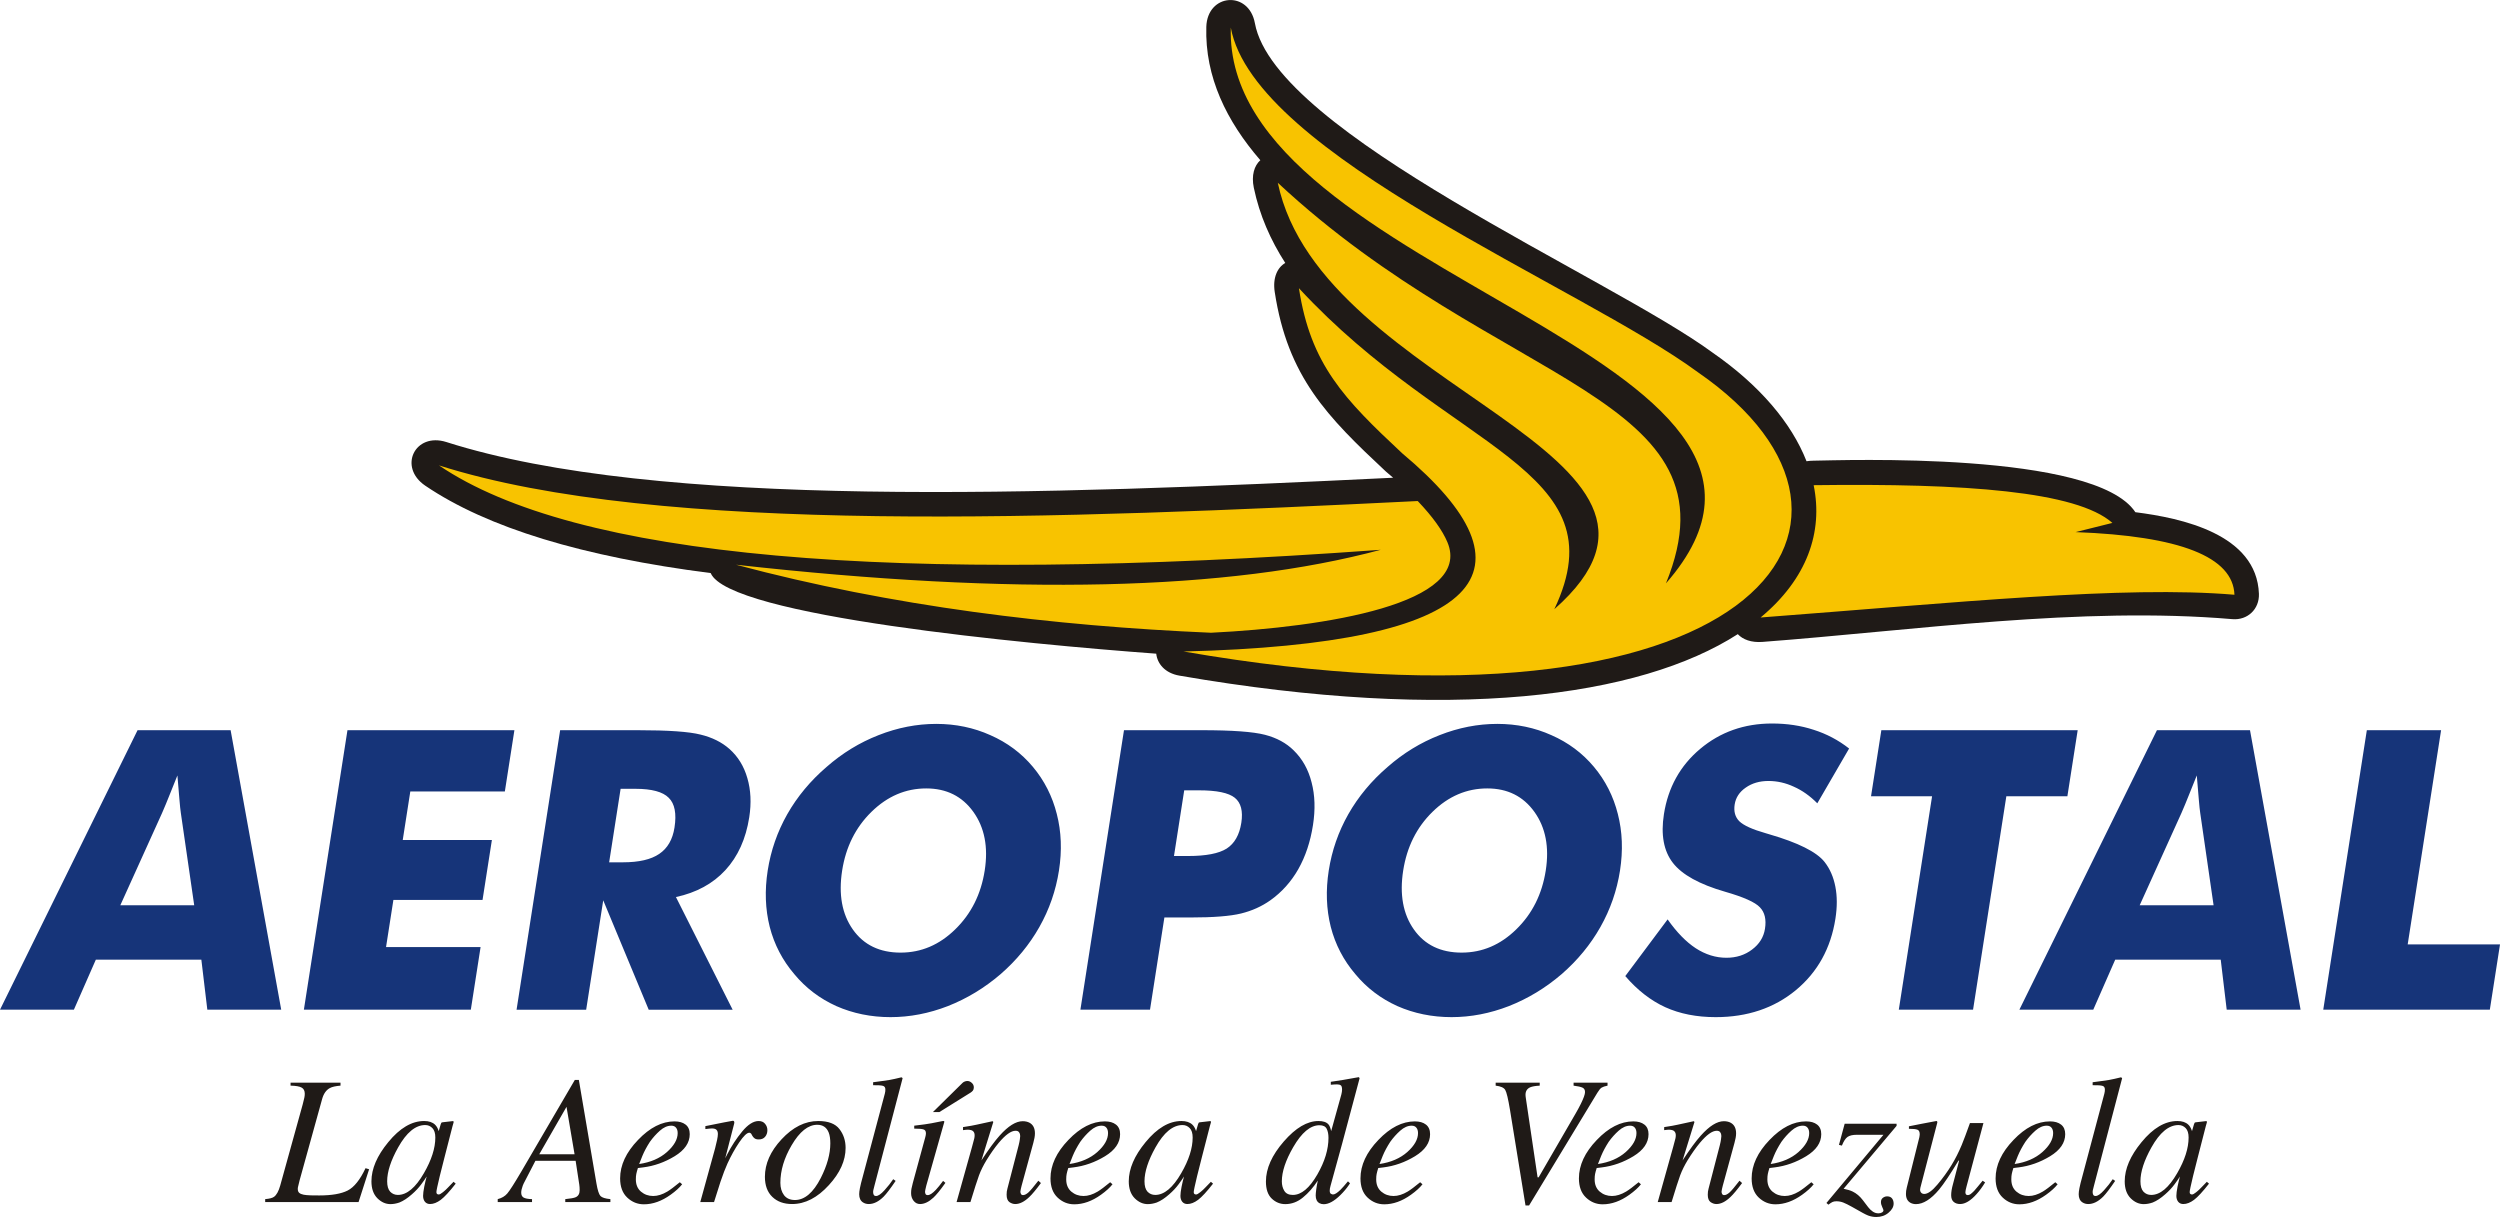
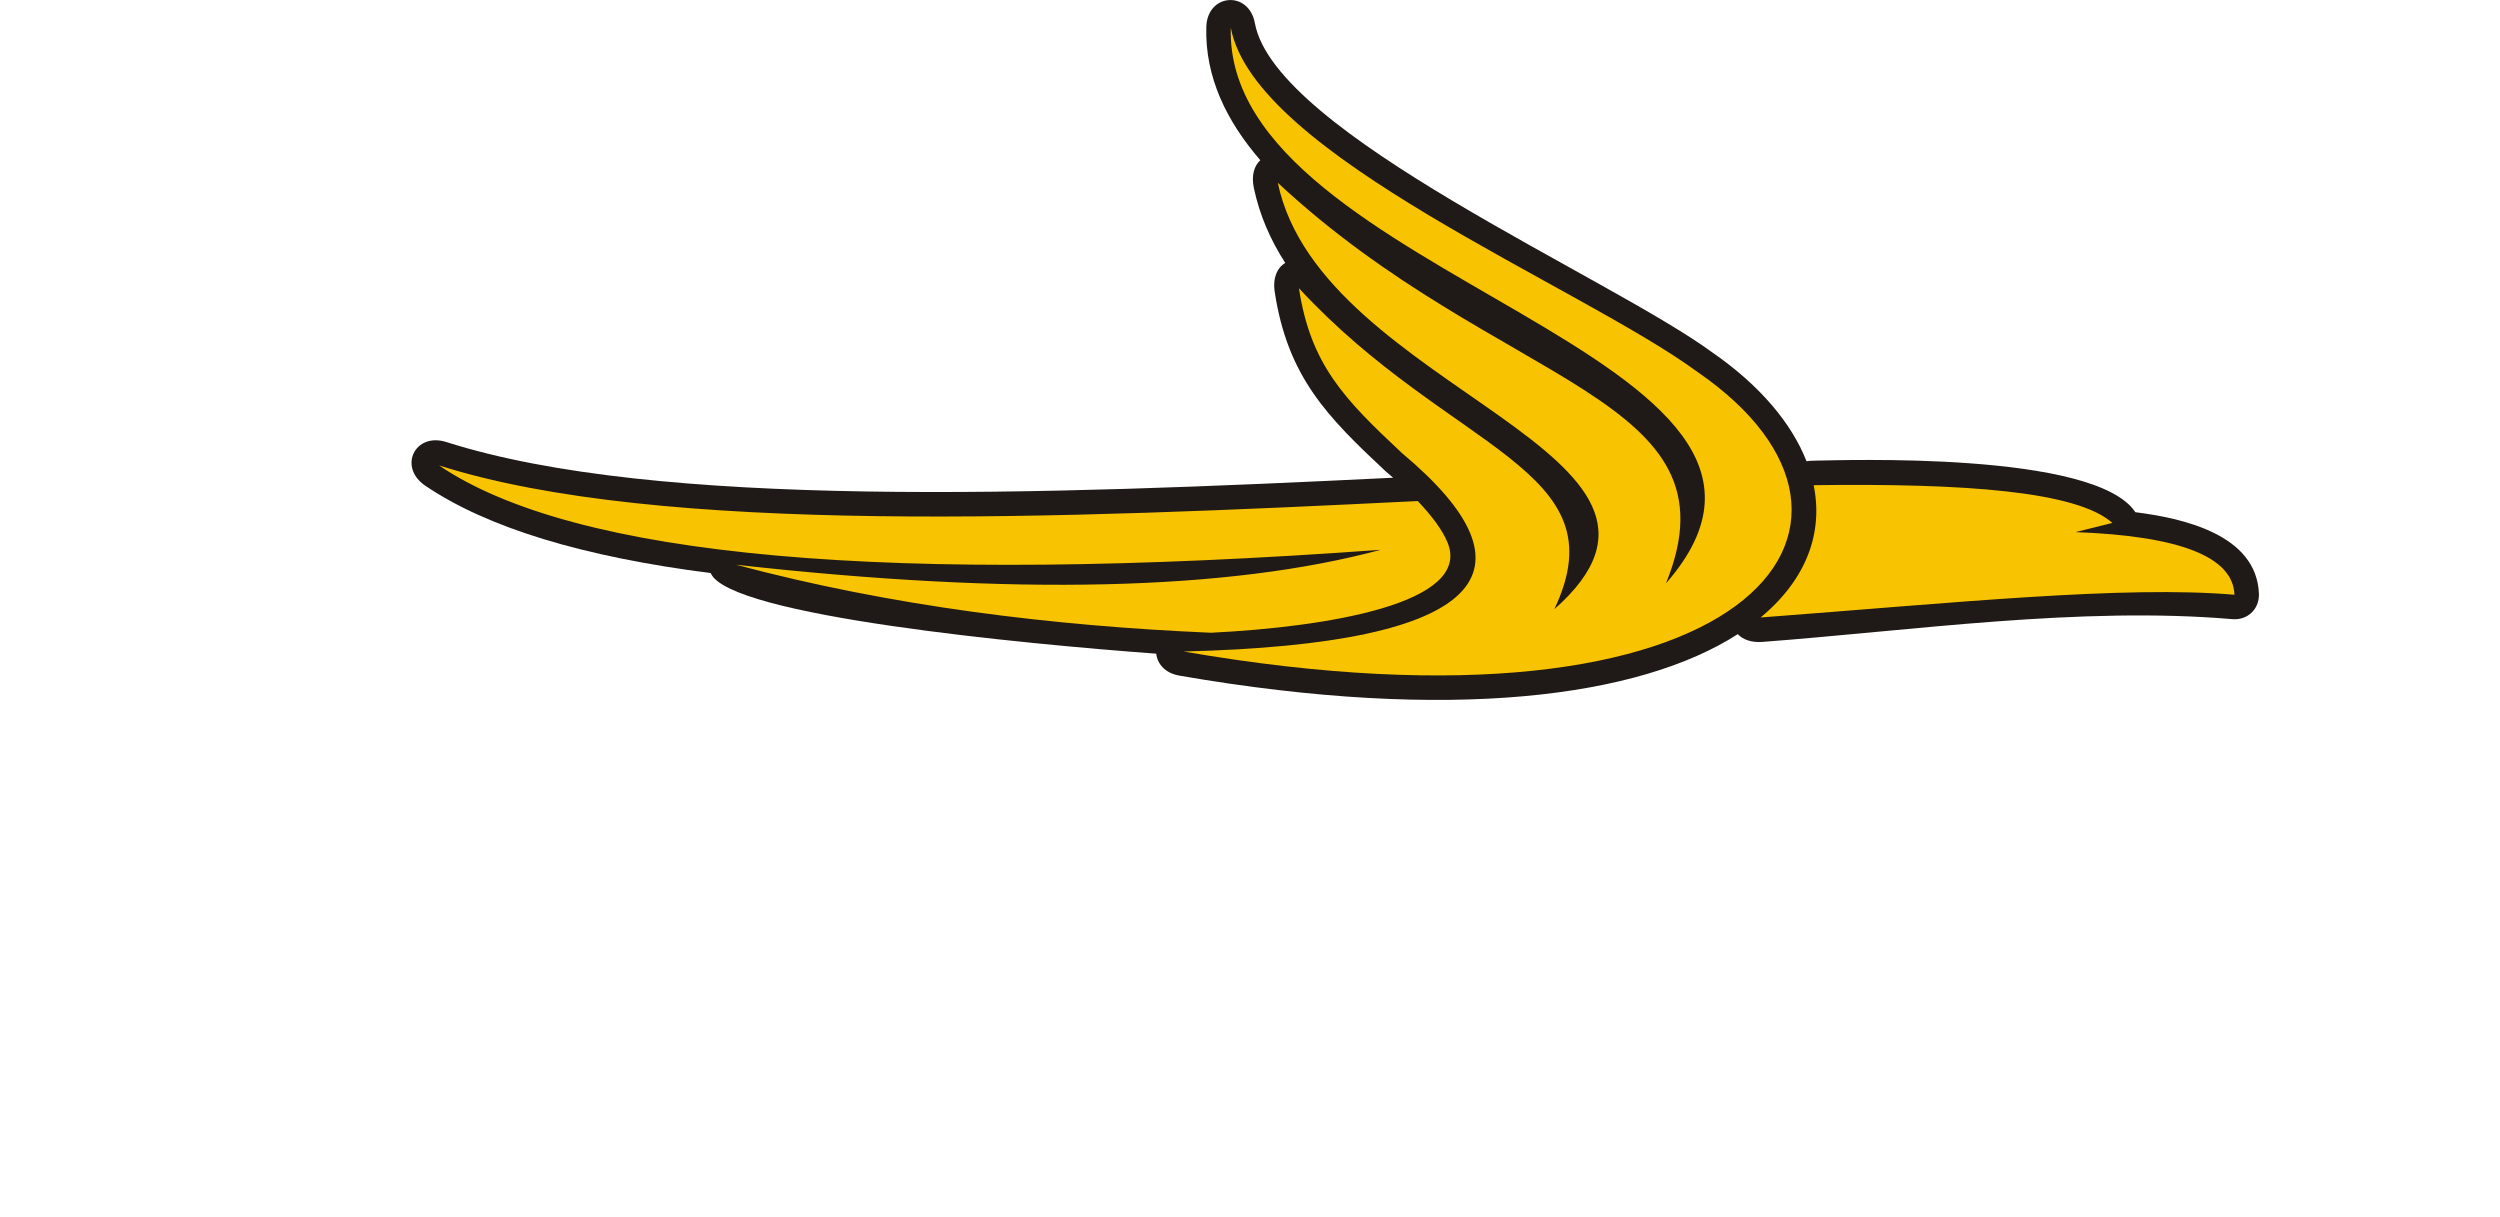
<svg xmlns="http://www.w3.org/2000/svg" xml:space="preserve" width="2389px" height="1163px" shape-rendering="geometricPrecision" text-rendering="geometricPrecision" image-rendering="optimizeQuality" fill-rule="evenodd" clip-rule="evenodd" viewBox="0 0 2388.19 1162.52">
  <g id="Ebene_x0020_1">
    <path fill="#1F1A17" d="M678.921 547.416c-122.171,-15.644 -213.385,-43.259 -272.715,-83.523 -26.141,-17.744 -9.847,-51.253 20.251,-41.651 200.901,64.085 567.931,50.505 904.363,34.073l-6.86 -5.858c-56.078,-52.379 -93.897,-90.504 -106.256,-171.668 -2.055,-13.499 2.568,-23.313 10.075,-27.625 -13.989,-21.725 -24.54,-45.504 -30.038,-71.83 -2.478,-11.871 0.439,-21.125 6.215,-26.333 -32.203,-37.271 -53.019,-79.489 -51.594,-127.368 0.953,-32.009 40.641,-35.014 46.402,-3.513 19.297,105.502 339.174,242.487 437.43,314.832 44.535,30.903 75.149,66.872 89.527,103.624 1.923,-0.325 4.084,-0.504 6.509,-0.537 27.003,-0.357 268.983,-9.392 307.621,49.209 43.867,5.602 115.996,20.739 118.044,78.019 0.521,14.545 -10.866,25.385 -25.369,24.149 -145.079,-12.361 -303.996,10.773 -448.901,21.743 -10.668,0.806 -18.77,-2.283 -23.56,-7.418 -93.613,60.208 -273.365,84.686 -533.44,39.624 -13.859,-2.401 -21.075,-11.47 -22.107,-20.965 -123.793,-9.125 -408.561,-35.898 -425.597,-76.985z" />
-     <path fill="#163479" d="M114.939 864.74l70.583 0 -12.758 -88.089c-0.416,-2.672 -0.865,-6.986 -1.358,-12.949 -0.495,-5.955 -1.138,-13.615 -1.928,-22.979 -2.569,6.566 -5.084,12.829 -7.551,18.787 -2.353,5.961 -4.726,11.67 -7.119,17.141l-39.87 88.089zm-114.939 99.76l131.415 -266.999 88.894 0 48.33 266.999 -70.583 0 -5.705 -47.782 -100.807 0 -20.963 47.782 -70.582 0zm290.289 0l41.632 -266.999 159.476 0 -9.128 58.542 -90.315 0 -7.224 46.324 85.161 0 -8.929 57.266 -85.161 0 -7.025 45.048 90.317 0 -9.327 59.819 -159.477 0zm203.174 0l41.631 -266.999 74.138 0c29.035,0 49.023,1.401 59.972,4.193 11.078,2.68 20.261,7.239 27.559,13.678 8.224,7.296 13.94,16.597 17.161,27.904 3.332,11.306 3.933,23.771 1.816,37.387 -3.224,20.671 -10.828,37.513 -22.813,50.519 -11.85,12.892 -27.586,21.463 -47.211,25.716l54.158 107.602 -80.182 0 -43.442 -104.501 -16.296 104.501 -66.491 0zm88.445 -140.794l13.155 0c15.29,0 26.847,-2.673 34.676,-8.024 7.945,-5.346 12.809,-13.735 14.592,-25.168 2.085,-13.373 0.241,-22.855 -5.52,-28.452 -5.631,-5.711 -16.209,-8.565 -31.732,-8.571l-14.223 0 -10.949 70.216zm429.697 7.841c-2.995,19.213 -9.241,37.205 -18.729,53.984 -9.494,16.78 -21.848,31.796 -37.071,45.045 -15.325,13.132 -32.077,23.287 -50.263,30.458 -18.166,7.049 -36.439,10.571 -54.808,10.577 -18.613,0 -35.897,-3.528 -51.865,-10.577 -15.832,-7.171 -29.185,-17.322 -40.055,-30.458 -11.329,-13.25 -19.173,-28.324 -23.526,-45.227 -4.244,-16.899 -4.882,-34.829 -1.923,-53.802 2.976,-19.088 9.205,-37.016 18.701,-53.801 9.624,-16.898 22.17,-31.974 37.631,-45.231 14.966,-13.131 31.472,-23.219 49.525,-30.274 18.186,-7.17 36.578,-10.754 55.191,-10.76 18.49,0 35.709,3.59 51.659,10.76 16.086,7.055 29.622,17.143 40.615,30.274 10.987,13.132 18.601,28.149 22.845,45.047 4.354,16.905 5.042,34.897 2.072,53.985zm-151.259 78.423c19.675,0 37.065,-7.415 52.185,-22.252 15.229,-14.829 24.604,-33.55 28.136,-56.171 3.489,-22.369 -0.124,-41.029 -10.826,-55.99 -10.706,-14.955 -25.72,-22.432 -45.037,-22.432 -19.679,0 -37.141,7.478 -52.39,22.432 -15.114,14.834 -24.424,33.501 -27.933,55.99 -3.564,22.86 -0.153,41.645 10.237,56.356 10.384,14.715 25.595,22.068 45.629,22.068zm238.228 54.529l-66.492 0 41.632 -266.999 74.136 0c29.037,0 49.193,1.459 60.477,4.376 11.281,2.918 20.456,7.904 27.535,14.955 8.331,8.151 14.028,18.364 17.09,30.64 3.198,12.162 3.63,25.715 1.303,40.67 -2.484,15.929 -7.163,29.973 -14.035,42.129 -6.857,12.036 -15.752,21.947 -26.681,29.727 -8.261,5.837 -17.564,10.031 -27.918,12.585 -10.354,2.552 -26.498,3.829 -48.423,3.829l-12.089 0 -12.801 0 -13.735 88.088zm22.892 -146.813l13.513 0c17.067,0 29.348,-2.371 36.844,-7.112 7.513,-4.863 12.171,-13.069 13.973,-24.621 1.744,-11.183 -0.338,-19.145 -6.231,-23.893 -5.901,-4.741 -17.265,-7.112 -34.093,-7.112l-14.223 0 -9.784 62.738zm426.092 13.86c-2.996,19.213 -9.243,37.205 -18.731,53.984 -9.493,16.78 -21.847,31.796 -37.069,45.045 -15.326,13.132 -32.078,23.287 -50.264,30.458 -18.167,7.049 -36.439,10.571 -54.808,10.577 -18.61,0 -35.897,-3.528 -51.865,-10.577 -15.834,-7.171 -29.184,-17.322 -40.054,-30.458 -11.329,-13.25 -19.173,-28.324 -23.527,-45.227 -4.242,-16.899 -4.881,-34.829 -1.923,-53.802 2.976,-19.088 9.205,-37.016 18.702,-53.801 9.624,-16.898 22.169,-31.974 37.633,-45.231 14.965,-13.131 31.471,-23.219 49.522,-30.274 18.185,-7.17 36.578,-10.754 55.191,-10.76 18.492,0 35.709,3.59 51.659,10.76 16.084,7.055 29.623,17.143 40.615,30.274 10.988,13.132 18.601,28.149 22.845,45.047 4.355,16.905 5.042,34.897 2.074,53.985zm-151.261 78.423c19.673,0 37.065,-7.415 52.185,-22.252 15.23,-14.829 24.605,-33.55 28.137,-56.171 3.489,-22.369 -0.125,-41.029 -10.826,-55.99 -10.708,-14.955 -25.722,-22.432 -45.038,-22.432 -19.678,0 -37.14,7.478 -52.39,22.432 -15.114,14.834 -24.424,33.501 -27.93,55.99 -3.563,22.86 -0.155,41.645 10.236,56.356 10.383,14.715 25.593,22.068 45.627,22.068zm196.743 -31.734c8.631,12.282 17.571,21.463 26.818,27.54 9.366,6.079 19.141,9.117 29.335,9.117 9.479,0 17.648,-2.609 24.513,-7.84 6.977,-5.226 11.088,-11.85 12.345,-19.88 1.385,-8.873 -0.222,-15.678 -4.816,-20.425 -4.458,-4.862 -15.594,-9.844 -33.404,-14.956 -24.385,-7.051 -40.972,-16.225 -49.754,-27.538 -8.787,-11.308 -11.642,-26.81 -8.571,-46.506 3.981,-25.533 15.518,-46.324 34.616,-62.374 19.234,-16.168 42.121,-24.249 68.674,-24.255 14.339,0 27.595,2.006 39.775,6.019 12.311,3.892 23.588,9.847 33.837,17.873l-30.383 52.343c-6.964,-7.051 -14.435,-12.34 -22.418,-15.867 -7.847,-3.649 -15.92,-5.471 -24.214,-5.471 -8.534,0 -15.801,2.13 -21.797,6.382 -5.977,4.138 -9.48,9.484 -10.504,16.049 -1.041,6.692 0.436,12.037 4.432,16.05 4.114,4.01 12.583,7.841 25.411,11.488 0.79,0.246 1.807,0.548 3.057,0.914 27.668,8.023 45.316,16.84 52.947,26.444 5.138,6.564 8.583,14.469 10.348,23.707 1.78,9.12 1.796,19.277 0.052,30.459 -4.417,28.329 -17.04,51.126 -37.866,68.389 -20.807,17.143 -46.323,25.715 -76.547,25.715 -18.134,0 -34.176,-3.163 -48.123,-9.484 -13.832,-6.32 -26.572,-16.225 -38.212,-29.727l40.448 -54.164zm220.835 86.263l31.792 -203.897 -58.315 0 9.843 -63.103 187.565 0 -9.839 63.103 -58.315 0 -31.793 203.897 -70.937 0zm230.119 -99.76l70.582 0 -12.754 -88.089c-0.417,-2.672 -0.869,-6.986 -1.361,-12.949 -0.492,-5.955 -1.138,-13.615 -1.928,-22.979 -2.568,6.566 -5.084,12.829 -7.552,18.787 -2.348,5.961 -4.726,11.67 -7.118,17.141l-39.869 88.089zm-114.939 99.76l131.415 -266.999 88.895 0 48.328 266.999 -70.582 0 -5.707 -47.782 -100.805 0 -20.964 47.782 -70.581 0zm290.288 0l41.632 -266.999 70.938 0 -31.908 204.629 88.186 0 -9.725 62.371 -159.124 0z" />
-     <path fill="#1F1A17" d="M253.326 1145.45c4.097,-0.342 6.914,-1.08 8.451,-2.22 2.39,-1.707 4.353,-5.263 5.889,-10.671l21.428 -77.336c0.795,-3.13 1.335,-5.32 1.621,-6.574 0.283,-1.307 0.424,-2.588 0.426,-3.842 0,-2.843 -0.998,-4.806 -2.987,-5.89 -1.937,-1.136 -5.464,-1.761 -10.585,-1.877l0 -2.817 47.717 0 0 2.817c-4.724,0.399 -8.109,1.169 -10.158,2.305 -3.529,1.878 -6.004,5.407 -7.426,10.584l-21.427 77.338 -1.621 6.657c-0.059,0.342 -0.116,0.712 -0.171,1.11 0,0.401 0,0.743 0,1.024 0,1.425 0.453,2.562 1.365,3.415 0.91,0.797 2.332,1.395 4.269,1.793 1.591,0.286 3.781,0.485 6.572,0.597 1.648,0.059 4.411,0.086 8.281,0.086 11.891,0 20.939,-1.564 27.144,-4.696 6.202,-3.184 11.892,-10.3 17.073,-21.339l3.413 1.024 -10.072 31.327 -89.202 0 0 -2.816zm159.711 -67.863c-1.878,-1.934 -4.156,-2.901 -6.83,-2.902 -9.276,0 -17.899,7.113 -25.863,21.339 -7,12.521 -10.501,23.304 -10.501,32.353 0,4.554 0.967,7.883 2.903,9.987 1.99,2.05 4.438,3.073 7.342,3.073 8.591,0 16.871,-6.914 24.84,-20.742 7.283,-12.575 10.924,-23.929 10.925,-34.06 0,-4.097 -0.937,-7.112 -2.816,-9.048zm2.56 -3.244c1.308,1.254 2.333,2.903 3.073,4.951l0.429 1.195 1.877 -6.487c0.227,-0.738 0.425,-1.222 0.597,-1.45 0.17,-0.285 0.569,-0.455 1.196,-0.514l9.645 -1.11c0.511,0 0.795,0.116 0.854,0.341 0.112,0.172 0.112,0.512 0,1.025 -0.229,0.743 -0.4,1.34 -0.512,1.793 -0.116,0.399 -0.286,0.996 -0.511,1.793l-7.854 30.558c-1.707,6.657 -3.158,12.406 -4.354,17.243 -2.106,8.765 -3.157,13.772 -3.157,15.023 0,0.798 0.196,1.395 0.597,1.792 0.453,0.344 0.994,0.514 1.622,0.514 0.511,0 1.05,-0.17 1.621,-0.514 0.625,-0.34 1.362,-0.852 2.22,-1.536l1.451 -1.195c0.453,-0.397 0.966,-0.851 1.536,-1.366 0.569,-0.568 1.253,-1.25 2.05,-2.048l5.293 -5.464 2.05 1.793c-5.921,7.57 -10.671,12.719 -14.256,15.449 -3.585,2.674 -7,4.01 -10.243,4.013 -2.109,0 -3.757,-0.743 -4.953,-2.22 -1.139,-1.478 -1.707,-3.326 -1.707,-5.548 0,-2.05 0.368,-4.977 1.11,-8.792 0.796,-3.869 1.563,-7.112 2.305,-9.733 -1.024,1.707 -2.76,4.212 -5.206,7.513 -2.39,3.243 -5.352,6.401 -8.877,9.475 -4.157,3.699 -8.139,6.316 -11.951,7.852 -2.96,1.025 -5.804,1.537 -8.537,1.537 -4.609,0 -8.792,-1.879 -12.549,-5.634 -3.754,-3.813 -5.634,-9.19 -5.634,-16.134 0,-11.95 5.349,-24.413 16.049,-37.388 11.039,-13.487 22.476,-20.23 34.315,-20.23 4.496,0 7.964,1.166 10.413,3.498zm133.263 28.255l-7.683 -45.328 -26.034 45.328 33.718 0zm-73.409 42.852c3.87,-0.967 6.91,-2.76 9.133,-5.379 2.275,-2.617 6.771,-9.642 13.486,-21.083l51.047 -87.411 3.84 0 16.817 98.934c1.079,6.376 2.36,10.358 3.84,11.951 1.478,1.536 4.637,2.534 9.475,2.988l0 2.816 -43.107 0 0 -2.816c5.177,-0.512 8.533,-1.137 10.073,-1.878 2.445,-1.136 3.668,-3.355 3.67,-6.657 0,-0.856 -0.03,-1.764 -0.086,-2.733 -0.059,-0.966 -0.143,-1.79 -0.255,-2.476l-3.502 -22.876 -38.412 0 -10.158 19.633c-0.743,1.309 -1.394,2.705 -1.963,4.183 -0.969,2.619 -1.451,4.809 -1.451,6.572 0,2.22 0.738,3.785 2.22,4.695 1.537,0.913 4.238,1.424 8.109,1.537l0 2.816 -32.778 0 0 -2.816zm134.015 -56.509c11.269,-11.837 22.904,-17.754 34.914,-17.756 4.438,0 7.965,1.025 10.584,3.073 2.617,2.048 3.924,5.095 3.927,9.134 0,8.194 -4.81,15.224 -14.426,21.084 -9.56,5.804 -19.632,9.362 -30.218,10.67l-4.864 0.596c-0.741,2.335 -1.254,4.212 -1.537,5.635 -0.286,1.365 -0.426,3.103 -0.426,5.206 0,5.009 1.621,8.908 4.864,11.694 3.301,2.791 7.197,4.184 11.695,4.184 4.268,0 8.793,-1.421 13.573,-4.268 2.732,-1.65 6.685,-4.608 11.865,-8.878l2.22 1.963c-2.562,3.244 -6.231,6.572 -11.011,9.988 -8.481,6.09 -16.986,9.13 -25.524,9.133 -6.033,0 -11.325,-2.135 -15.877,-6.402 -4.552,-4.268 -6.829,-10.384 -6.829,-18.352 0,-12.633 5.689,-24.867 17.071,-36.705zm27.658 11.523c6.83,-6.087 10.243,-12.118 10.243,-18.096 0,-2.16 -0.512,-3.868 -1.536,-5.121 -1.024,-1.308 -2.535,-1.962 -4.524,-1.963 -3.701,0 -7.342,1.595 -10.925,4.779 -3.53,3.132 -6.718,6.688 -9.562,10.671 -3.016,4.667 -5.407,9.133 -7.17,13.401 -0.969,2.279 -1.993,4.866 -3.074,7.768 10.868,-1.593 19.717,-5.405 26.548,-11.439zm64.02 -29.364c0.228,0.285 0.339,0.626 0.342,1.025 -0.058,0.57 -0.115,0.996 -0.17,1.28l-8.537 33.035 1.878 -3.67c4.097,-8.024 8.878,-15.336 14.341,-21.938 5.519,-6.659 10.753,-9.987 15.707,-9.987 2.672,0 4.721,0.881 6.146,2.645 1.477,1.767 2.216,3.786 2.22,6.061 0,2.561 -0.743,4.695 -2.22,6.401 -1.425,1.652 -3.415,2.477 -5.976,2.477 -1.765,0 -3.101,-0.341 -4.012,-1.025 -0.913,-0.682 -1.621,-1.478 -2.135,-2.39l-1.024 -1.878c-0.229,-0.341 -0.512,-0.597 -0.854,-0.769 -0.286,-0.227 -0.658,-0.339 -1.11,-0.341 -2.22,0 -5.437,3.101 -9.645,9.304 -4.156,6.205 -7.883,12.919 -11.183,20.146 -1.993,4.382 -4.212,10.186 -6.659,17.413 -1.537,4.555 -3.584,11.013 -6.146,19.377l-13.146 0 14.171 -51.388c0.795,-2.957 1.421,-5.604 1.877,-7.937 0.512,-2.332 0.77,-4.24 0.77,-5.72 0,-1.707 -0.427,-3.014 -1.282,-3.927 -0.854,-0.909 -2.333,-1.362 -4.438,-1.366 -0.682,0 -1.536,0.059 -2.562,0.171 -1.024,0.115 -2.249,0.256 -3.67,0.426l0 -2.817 3.415 -0.682c4.438,-0.909 9.275,-1.876 14.511,-2.902 5.293,-1.025 8.08,-1.538 8.366,-1.538 0.512,0 0.854,0.172 1.024,0.514zm47.825 70.594c2.391,3.073 5.86,4.61 10.414,4.61 9.274,0 17.496,-7 24.669,-20.999 6.087,-12.007 9.131,-23.045 9.135,-33.12 0.001,-4.269 -0.514,-7.708 -1.537,-10.329 -1.993,-4.95 -5.635,-7.426 -10.926,-7.426 -8.708,0 -16.875,6.516 -24.498,19.548 -7.171,12.179 -10.755,24.156 -10.755,35.935 0,4.725 1.165,8.651 3.499,11.781zm52.925 -63.168c3.927,5.066 5.889,11.07 5.889,18.011 0.001,12.066 -5.322,23.901 -15.963,35.511 -10.984,12.066 -22.705,18.094 -35.167,18.096 -7.853,0 -14.145,-2.275 -18.866,-6.83 -4.725,-4.549 -7.085,-10.951 -7.085,-19.205 0,-12.463 5.293,-24.384 15.878,-35.766 10.811,-11.665 22.506,-17.498 35.083,-17.499 9.56,0 16.304,2.56 20.232,7.681zm43.364 -33.801c0.225,-0.74 0.366,-1.479 0.425,-2.221 0.057,-0.739 0.083,-1.336 0.086,-1.792 0,-1.934 -0.798,-3.099 -2.392,-3.5 -1.535,-0.453 -4.639,-0.653 -9.303,-0.597l0 -2.817c2.56,-0.341 5.49,-0.739 8.792,-1.195 3.355,-0.455 5.546,-0.766 6.572,-0.94 3.185,-0.568 7.055,-1.421 11.61,-2.56 0.398,0 0.795,0.285 1.194,0.852l-26.887 102.604c-0.627,2.45 -0.999,3.928 -1.111,4.439 -0.115,0.512 -0.17,1.026 -0.17,1.537 0,1.084 0.197,2.021 0.596,2.817 0.399,0.741 1.138,1.11 2.22,1.11 2.051,0 4.722,-1.819 8.024,-5.464 3.301,-3.641 6.087,-7.166 8.366,-10.584l2.306 1.622c-4.896,7.228 -8.707,12.235 -11.439,15.024 -4.724,4.724 -9.477,7.081 -14.256,7.084 -2.048,0 -3.87,-0.511 -5.464,-1.537 -2.447,-1.536 -3.67,-4.153 -3.67,-7.852 0,-1.421 0.228,-3.327 0.684,-5.72 0.283,-1.421 0.654,-3.07 1.11,-4.95l22.707 -85.36zm56.422 26.204c0.344,0.171 0.483,0.401 0.426,0.684l-17.243 60.947c-0.797,3.245 -1.195,5.18 -1.195,5.805 0,0.854 0.171,1.595 0.512,2.22 0.282,0.684 0.994,1.025 2.133,1.025 1.935,0 4.496,-1.678 7.682,-5.036 1.879,-1.989 4.184,-4.837 6.916,-8.536l2.221 1.876 -0.856 1.196c-4.267,5.976 -7.797,10.272 -10.584,12.89 -4.382,4.097 -8.651,6.146 -12.805,6.146 -2.447,0 -4.498,-1.024 -6.146,-3.073 -1.595,-2.051 -2.391,-4.465 -2.391,-7.256 0,-1.648 0.112,-3.07 0.342,-4.268 0.225,-1.25 0.654,-3.071 1.28,-5.463l11.951 -43.876c0.171,-0.684 0.31,-1.307 0.426,-1.878 0.112,-0.568 0.169,-1.137 0.17,-1.707 0.001,-2.048 -0.767,-3.3 -2.303,-3.755 -1.479,-0.512 -4.439,-0.769 -8.879,-0.769l0 -2.817c4.725,-0.568 8.108,-0.995 10.159,-1.281 2.106,-0.34 4.21,-0.682 6.317,-1.024 2.732,-0.453 5.319,-0.967 7.768,-1.536 2.445,-0.57 3.811,-0.74 4.097,-0.514zm27.659 -29.108c-0.629,0.741 -1.34,1.366 -2.137,1.877l-29.876 18.608 -6.146 0 28.341 -27.913c0.512,-0.512 1.195,-0.939 2.048,-1.28 0.854,-0.342 1.679,-0.512 2.476,-0.512 1.593,0 3.014,0.597 4.267,1.792 1.309,1.139 1.961,2.59 1.963,4.354 0.001,1.254 -0.315,2.277 -0.936,3.073zm-15.538 106.445l14.768 -52.752c1.251,-4.439 1.96,-7.113 2.132,-8.024 0.228,-0.966 0.341,-1.989 0.342,-3.073 0,-1.648 -0.485,-2.929 -1.45,-3.84 -0.914,-0.966 -2.733,-1.449 -5.465,-1.451 -0.681,0 -1.365,0.059 -2.047,0.17 -0.627,0.059 -1.34,0.143 -2.135,0.256l0 -2.902c3.698,-0.568 6.314,-0.995 7.853,-1.281 1.591,-0.283 3.299,-0.623 5.121,-1.025l15.28 -3.328c0.342,0.229 0.568,0.485 0.681,0.767l-11.353 36.707c6.942,-10.642 12.747,-18.551 17.415,-23.731 8.193,-9.161 15.535,-13.741 22.023,-13.743 2.502,0 4.666,0.485 6.486,1.451 3.472,1.877 5.205,5.265 5.209,10.158 0,1.365 -0.145,2.79 -0.427,4.268 -0.285,1.482 -0.656,3.073 -1.11,4.78l-11.181 40.888c-0.23,0.855 -0.486,1.908 -0.77,3.159 -0.286,1.196 -0.426,2.048 -0.426,2.56 0.001,0.856 0.197,1.623 0.596,2.306 0.399,0.684 1.052,1.025 1.963,1.025 1.478,0 3.186,-0.854 5.123,-2.561 1.935,-1.764 5.093,-5.491 9.475,-11.183l2.477 2.22c-4.669,6.316 -8.367,10.756 -11.099,13.316 -4.668,4.498 -9.133,6.741 -13.402,6.744 -1.936,0 -3.813,-0.627 -5.634,-1.878 -1.764,-1.307 -2.646,-3.64 -2.646,-6.999 0.001,-0.967 0.057,-1.99 0.17,-3.073 0.171,-1.08 0.37,-2.02 0.599,-2.817l10.756 -41.486c0.567,-2.275 0.935,-4.124 1.11,-5.548 0.227,-1.478 0.336,-2.532 0.34,-3.159 0,-1.366 -0.34,-2.531 -1.024,-3.499 -0.628,-1.026 -1.767,-1.537 -3.415,-1.537 -4.268,0 -9.645,3.87 -16.133,11.61 -3.813,4.609 -7.682,10.101 -11.609,16.474 -3.015,4.951 -5.407,9.789 -7.171,14.511 -1.707,4.669 -4.439,13.175 -8.194,25.523l-13.231 0zm106.787 -59.325c11.268,-11.837 22.904,-17.754 34.913,-17.756 4.44,0 7.965,1.025 10.585,3.073 2.616,2.048 3.924,5.095 3.925,9.134 0.001,8.194 -4.809,15.224 -14.426,21.084 -9.558,5.804 -19.632,9.362 -30.217,10.67l-4.865 0.596c-0.741,2.335 -1.254,4.212 -1.537,5.635 -0.285,1.365 -0.427,3.103 -0.427,5.206 0.001,5.009 1.623,8.908 4.866,11.694 3.3,2.791 7.197,4.184 11.695,4.184 4.268,0 8.791,-1.421 13.572,-4.268 2.732,-1.65 6.685,-4.608 11.864,-8.878l2.221 1.963c-2.561,3.244 -6.231,6.572 -11.013,9.988 -8.478,6.09 -16.986,9.13 -25.522,9.133 -6.033,0 -11.325,-2.135 -15.877,-6.402 -4.554,-4.268 -6.83,-10.384 -6.83,-18.352 0,-12.633 5.69,-24.867 17.073,-36.705zm27.659 11.523c6.826,-6.087 10.242,-12.118 10.242,-18.096 0,-2.16 -0.512,-3.868 -1.537,-5.121 -1.024,-1.308 -2.534,-1.962 -4.524,-1.963 -3.699,0 -7.341,1.595 -10.926,4.779 -3.529,3.132 -6.716,6.688 -9.56,10.671 -3.015,4.667 -5.406,9.133 -7.17,13.401 -0.968,2.279 -1.993,4.866 -3.073,7.768 10.867,-1.593 19.715,-5.405 26.549,-11.439zm88.261 -22.876c-1.876,-1.934 -4.156,-2.901 -6.83,-2.902 -9.275,0 -17.898,7.113 -25.863,21.339 -6.999,12.521 -10.499,23.304 -10.499,32.353 0,4.554 0.966,7.883 2.901,9.987 1.993,2.05 4.438,3.073 7.342,3.073 8.592,0 16.873,-6.914 24.84,-20.742 7.284,-12.575 10.924,-23.929 10.926,-34.06 0,-4.097 -0.939,-7.112 -2.817,-9.048zm2.562 -3.244c1.306,1.254 2.332,2.903 3.073,4.951l0.427 1.195 1.876 -6.487c0.229,-0.738 0.425,-1.222 0.597,-1.45 0.172,-0.285 0.568,-0.455 1.196,-0.514l9.647 -1.11c0.512,0 0.793,0.116 0.852,0.341 0.112,0.172 0.112,0.512 0,1.025 -0.228,0.743 -0.4,1.34 -0.512,1.793 -0.113,0.399 -0.286,0.996 -0.511,1.793l-7.854 30.558c-1.706,6.657 -3.157,12.406 -4.353,17.243 -2.106,8.765 -3.158,13.772 -3.158,15.023 0,0.798 0.196,1.395 0.597,1.792 0.455,0.344 0.994,0.514 1.622,0.514 0.511,0 1.052,-0.17 1.621,-0.514 0.626,-0.34 1.365,-0.852 2.22,-1.536l1.451 -1.195c0.453,-0.397 0.967,-0.851 1.536,-1.366 0.57,-0.568 1.251,-1.25 2.05,-2.048l5.293 -5.464 2.05 1.793c-5.921,7.57 -10.671,12.719 -14.256,15.449 -3.585,2.674 -7,4.01 -10.244,4.013 -2.106,0 -3.755,-0.743 -4.95,-2.22 -1.138,-1.478 -1.707,-3.326 -1.707,-5.548 0,-2.05 0.368,-4.977 1.11,-8.792 0.796,-3.869 1.562,-7.112 2.303,-9.733 -1.024,1.707 -2.76,4.212 -5.206,7.513 -2.39,3.243 -5.352,6.401 -8.877,9.475 -4.157,3.699 -8.139,6.316 -11.951,7.852 -2.96,1.025 -5.804,1.537 -8.536,1.537 -4.609,0 -8.793,-1.879 -12.55,-5.634 -3.753,-3.813 -5.633,-9.19 -5.633,-16.134 0,-11.95 5.349,-24.413 16.048,-37.388 11.04,-13.487 22.477,-20.23 34.315,-20.23 4.495,0 7.964,1.166 10.415,3.498zm87.834 63.253c1.595,2.562 4.295,3.842 8.109,3.842 8.138,0 15.96,-6.543 23.475,-19.632 7.055,-12.292 10.582,-23.929 10.584,-34.914 0.001,-3.471 -0.57,-6.343 -1.707,-8.621 -1.138,-2.276 -3.443,-3.412 -6.914,-3.415 -8.651,0 -17.017,7 -25.097,20.999 -7.229,12.521 -10.84,23.389 -10.84,32.608 0,3.473 0.795,6.517 2.39,9.133zm42.17 -63.508c1.08,1.253 1.933,3.388 2.561,6.401l9.73 -34.999c0.283,-0.965 0.453,-1.818 0.512,-2.56 0.113,-0.796 0.169,-1.478 0.17,-2.05 0,-2.22 -0.426,-3.611 -1.28,-4.183 -0.797,-0.568 -1.963,-0.85 -3.499,-0.854 -0.968,0 -1.878,0.03 -2.733,0.086 -0.796,0.059 -1.877,0.143 -3.243,0.256l0 -2.817c6.43,-0.855 15.336,-2.333 26.718,-4.439l0.77 0.854 -0.17 0.94 -16.391 61.373 -11.181 40.633c-0.23,0.913 -0.429,1.766 -0.599,2.561 -0.112,0.741 -0.17,1.425 -0.17,2.05 0.001,1.536 0.368,2.534 1.11,2.987 0.795,0.456 1.478,0.684 2.047,0.684 1.65,0 3.983,-1.451 7.001,-4.354 1.763,-1.763 4.179,-4.493 7.255,-8.194l1.965 1.878 -1.194 1.793c-2.109,3.13 -4.811,6.316 -8.111,9.559 -5.862,5.748 -11.126,8.618 -15.793,8.621 -1.536,0 -2.931,-0.341 -4.183,-1.024 -2.332,-1.366 -3.499,-3.811 -3.499,-7.34 0,-1.196 0.17,-3.101 0.512,-5.72 0.342,-2.617 0.854,-5.461 1.536,-8.537 -4.326,6.603 -9.078,12.009 -14.255,16.219 -5.121,4.212 -10.729,6.314 -16.816,6.317 -4.95,0 -9.276,-1.767 -12.973,-5.293 -3.7,-3.528 -5.549,-8.961 -5.549,-16.305 0,-12.402 5.689,-25.152 17.07,-38.242 11.325,-13.03 22.363,-19.545 33.12,-19.546 4.496,0 7.681,1.083 9.562,3.243zm47.631 14.853c11.268,-11.837 22.904,-17.754 34.913,-17.756 4.44,0 7.965,1.025 10.585,3.073 2.616,2.048 3.924,5.095 3.927,9.134 0.001,8.194 -4.81,15.224 -14.427,21.084 -9.558,5.804 -19.632,9.362 -30.217,10.67l-4.865 0.596c-0.741,2.335 -1.254,4.212 -1.537,5.635 -0.286,1.365 -0.427,3.103 -0.427,5.206 0.001,5.009 1.623,8.908 4.866,11.694 3.3,2.791 7.197,4.184 11.695,4.184 4.267,0 8.791,-1.421 13.572,-4.268 2.733,-1.65 6.685,-4.608 11.865,-8.878l2.22 1.963c-2.561,3.244 -6.231,6.572 -11.013,9.988 -8.479,6.09 -16.986,9.13 -25.522,9.133 -6.033,0 -11.328,-2.135 -15.877,-6.402 -4.555,-4.268 -6.83,-10.384 -6.83,-18.352 0,-12.633 5.69,-24.867 17.073,-36.705zm27.659 11.523c6.826,-6.087 10.242,-12.118 10.242,-18.096 0,-2.16 -0.512,-3.868 -1.536,-5.121 -1.025,-1.308 -2.535,-1.962 -4.525,-1.963 -3.699,0 -7.341,1.595 -10.926,4.779 -3.529,3.132 -6.716,6.688 -9.559,10.671 -3.016,4.667 -5.407,9.133 -7.171,13.401 -0.967,2.279 -1.993,4.866 -3.073,7.768 10.867,-1.593 19.715,-5.405 26.549,-11.439zm126.504 -66.24l0 2.817c-4.212,0.229 -7.285,0.767 -9.219,1.621 -2.902,1.366 -4.354,3.731 -4.354,7.086 0.001,0.456 0.027,0.939 0.085,1.45 0.058,0.458 0.112,0.914 0.17,1.367l11.27 76.057 1.024 0 35.255 -60.863c1.761,-3.014 3.44,-6.117 5.035,-9.305 2.673,-5.404 4.01,-9.16 4.012,-11.266 0,-2.106 -0.828,-3.528 -2.476,-4.269 -1.649,-0.738 -4.469,-1.362 -8.451,-1.877l0 -2.817 32.439 0 0 2.817c-2.505,0.511 -4.384,1.139 -5.636,1.877 -1.192,0.741 -2.56,2.391 -4.097,4.951l-65.215 107.641 -3.414 0 -14.769 -90.994c-1.764,-10.756 -3.302,-17.213 -4.609,-19.378 -1.253,-2.16 -4.299,-3.525 -9.133,-4.097l0.001 -2.817 42.082 0zm54.519 54.717c11.266,-11.837 22.904,-17.754 34.913,-17.756 4.44,0 7.965,1.025 10.584,3.073 2.619,2.048 3.925,5.095 3.927,9.134 0.001,8.194 -4.809,15.224 -14.426,21.084 -9.558,5.804 -19.632,9.362 -30.217,10.67l-4.866 0.596c-0.74,2.335 -1.253,4.212 -1.537,5.635 -0.285,1.365 -0.426,3.103 -0.426,5.206 0,5.009 1.622,8.908 4.866,11.694 3.301,2.791 7.197,4.184 11.695,4.184 4.267,0 8.791,-1.421 13.572,-4.268 2.732,-1.65 6.685,-4.608 11.864,-8.878l2.22 1.963c-2.56,3.244 -6.23,6.572 -11.01,9.988 -8.48,6.09 -16.988,9.13 -25.524,9.133 -6.034,0 -11.327,-2.135 -15.875,-6.402 -4.555,-4.268 -6.83,-10.384 -6.83,-18.352 0,-12.633 5.69,-24.867 17.073,-36.705zm27.658 11.523c6.827,-6.087 10.243,-12.118 10.243,-18.096 0.001,-2.16 -0.514,-3.868 -1.537,-5.121 -1.024,-1.308 -2.535,-1.962 -4.525,-1.963 -3.698,0 -7.34,1.595 -10.925,4.779 -3.528,3.132 -6.716,6.688 -9.56,10.671 -3.015,4.667 -5.408,9.133 -7.17,13.401 -0.969,2.279 -1.993,4.866 -3.073,7.768 10.868,-1.593 19.715,-5.405 26.548,-11.439zm30.558 47.802l14.768 -52.752c1.249,-4.439 1.96,-7.113 2.133,-8.024 0.227,-0.966 0.339,-1.989 0.341,-3.073 0,-1.648 -0.485,-2.929 -1.451,-3.84 -0.91,-0.966 -2.732,-1.449 -5.463,-1.451 -0.682,0 -1.366,0.059 -2.05,0.17 -0.627,0.059 -1.339,0.143 -2.133,0.256l0 -2.902c3.699,-0.568 6.313,-0.995 7.852,-1.281 1.594,-0.283 3.301,-0.623 5.123,-1.025l15.282 -3.328c0.339,0.229 0.566,0.485 0.681,0.767l-11.351 36.707c6.941,-10.642 12.743,-18.551 17.411,-23.731 8.196,-9.161 15.535,-13.741 22.023,-13.743 2.503,0 4.666,0.485 6.489,1.451 3.47,1.877 5.203,5.265 5.206,10.158 0.001,1.365 -0.144,2.79 -0.426,4.268 -0.285,1.482 -0.656,3.073 -1.11,4.78l-11.181 40.888c-0.23,0.855 -0.486,1.908 -0.771,3.159 -0.282,1.196 -0.426,2.048 -0.426,2.56 0.001,0.856 0.197,1.623 0.599,2.306 0.398,0.684 1.051,1.025 1.963,1.025 1.479,0 3.185,-0.854 5.123,-2.561 1.934,-1.764 5.091,-5.491 9.473,-11.183l2.478 2.22c-4.669,6.316 -8.367,10.756 -11.1,13.316 -4.667,4.498 -9.133,6.741 -13.4,6.744 -1.936,0 -3.816,-0.627 -5.634,-1.878 -1.767,-1.307 -2.648,-3.64 -2.648,-6.999 0,-0.967 0.057,-1.99 0.171,-3.073 0.171,-1.08 0.368,-2.02 0.597,-2.817l10.758 -41.486c0.568,-2.275 0.935,-4.124 1.109,-5.548 0.228,-1.478 0.339,-2.532 0.34,-3.159 0.001,-1.366 -0.34,-2.531 -1.024,-3.499 -0.625,-1.026 -1.765,-1.537 -3.413,-1.537 -4.268,0 -9.647,3.87 -16.135,11.61 -3.814,4.609 -7.682,10.101 -11.609,16.474 -3.015,4.951 -5.406,9.789 -7.17,14.511 -1.706,4.669 -4.439,13.175 -8.196,25.523l-13.23 0zm106.787 -59.325c11.269,-11.837 22.902,-17.754 34.913,-17.756 4.439,0 7.965,1.025 10.584,3.073 2.617,2.048 3.924,5.095 3.927,9.134 0,8.194 -4.81,15.224 -14.426,21.084 -9.56,5.804 -19.632,9.362 -30.218,10.67l-4.863 0.596c-0.743,2.335 -1.255,4.212 -1.539,5.635 -0.283,1.365 -0.426,3.103 -0.426,5.206 0.001,5.009 1.622,8.908 4.865,11.694 3.301,2.791 7.198,4.184 11.695,4.184 4.269,0 8.793,-1.421 13.573,-4.268 2.731,-1.65 6.685,-4.608 11.865,-8.878l2.22 1.963c-2.561,3.244 -6.231,6.572 -11.011,9.988 -8.48,6.09 -16.988,9.13 -25.524,9.133 -6.032,0 -11.325,-2.135 -15.877,-6.402 -4.551,-4.268 -6.829,-10.384 -6.829,-18.352 0.001,-12.633 5.689,-24.867 17.073,-36.705zm27.658 11.523c6.83,-6.087 10.243,-12.118 10.243,-18.096 0,-2.16 -0.514,-3.868 -1.537,-5.121 -1.024,-1.308 -2.535,-1.962 -4.524,-1.963 -3.7,0 -7.342,1.595 -10.925,4.779 -3.531,3.132 -6.718,6.688 -9.562,10.671 -3.016,4.667 -5.407,9.133 -7.17,13.401 -0.968,2.279 -1.993,4.866 -3.074,7.768 10.868,-1.593 19.716,-5.405 26.549,-11.439zm93.726 -25.011l-50.618 60.094c3.641,0.743 6.512,1.621 8.618,2.647 3.641,1.765 6.857,4.469 9.647,8.109l5.208 6.827c1.251,1.649 2.701,3.044 4.354,4.183 1.648,1.137 3.44,1.705 5.376,1.708 1.421,0 2.588,-0.286 3.5,-0.855 0.91,-0.57 1.362,-1.253 1.366,-2.048 0,-0.4 -0.401,-1.45 -1.196,-3.158 -0.797,-1.65 -1.194,-3.216 -1.194,-4.695 0,-1.763 0.596,-3.099 1.792,-4.012 1.253,-0.966 2.617,-1.449 4.097,-1.451 2.106,0 3.668,0.656 4.694,1.963 1.027,1.31 1.537,2.96 1.537,4.951 0,3.072 -1.621,5.975 -4.865,8.706 -3.186,2.732 -7.085,4.099 -11.695,4.099 -2.619,0 -5.18,-0.458 -7.682,-1.367 -1.479,-0.571 -3.244,-1.424 -5.293,-2.56l-10.328 -5.806c-3.359,-1.877 -6.12,-3.243 -8.281,-4.097 -2.107,-0.795 -4.268,-1.192 -6.487,-1.195 -1.535,0 -2.791,0.228 -3.755,0.682 -0.969,0.455 -2.279,1.307 -3.927,2.561l-1.878 -1.621 54.461 -65.132 -25.524 0c-3.87,0 -6.801,0.684 -8.791,2.05 -1.936,1.366 -3.729,4.126 -5.379,8.28l-2.815 -0.682 5.461 -20.231 49.596 0 0 2.048zm21.683 11.183c0.112,-0.568 0.195,-1.08 0.254,-1.537 0.113,-0.511 0.169,-1.024 0.17,-1.536 0,-2.445 -0.74,-3.923 -2.218,-4.438 -1.424,-0.569 -4.127,-0.851 -8.108,-0.854l0.001 -2.39 12.545 -2.477 13.575 -2.56c0.283,-0.057 0.538,0.057 0.767,0.34 0.227,0.286 0.312,0.571 0.256,0.854l-0.256 1.195 -15.109 58.046c-0.398,1.424 -0.682,2.534 -0.854,3.329 -0.17,0.798 -0.256,1.366 -0.256,1.707 0.001,1.31 0.368,2.334 1.11,3.073 0.739,0.741 1.705,1.109 2.903,1.109 3.356,0 7.538,-2.987 12.547,-8.962 5.064,-5.976 9.558,-12.177 13.487,-18.608 3.528,-5.746 6.77,-12.148 9.73,-19.207 1.82,-4.38 4.435,-11.35 7.853,-20.914l12.892 0 -16.134 60.522c-0.286,1.139 -0.542,2.192 -0.769,3.159 -0.231,0.967 -0.342,1.765 -0.342,2.39 0,0.743 0.17,1.394 0.512,1.965 0.341,0.511 0.94,0.767 1.792,0.767 0.856,0 1.733,-0.313 2.647,-0.94 0.91,-0.684 2.046,-1.707 3.414,-3.073 0.623,-0.623 1.764,-1.96 3.413,-4.01 1.027,-1.251 2.588,-3.156 4.696,-5.72l2.39 1.621c-2.619,4.327 -5.352,8.054 -8.196,11.183 -5.633,6.317 -10.87,9.475 -15.705,9.475 -2.504,0 -4.554,-0.684 -6.146,-2.05 -1.595,-1.365 -2.391,-3.498 -2.391,-6.401 0.001,-1.477 0.142,-3.099 0.427,-4.865 0.285,-1.764 0.739,-3.753 1.366,-5.976 1.025,-3.982 2.332,-8.96 3.927,-14.937l1.879 -7.256 -0.599 0c-7.854,13.033 -14.029,22.252 -18.523,27.657 -7.798,9.277 -15.168,13.911 -22.109,13.915 -1.877,0 -3.585,-0.401 -5.121,-1.196 -2.961,-1.593 -4.438,-4.435 -4.438,-8.537 0.001,-1.194 0.054,-2.16 0.17,-2.902 0.113,-0.739 0.312,-1.763 0.597,-3.072l11.952 -47.888zm89.971 2.306c11.266,-11.837 22.902,-17.754 34.911,-17.756 4.439,0 7.964,1.025 10.585,3.073 2.616,2.048 3.923,5.095 3.927,9.134 0,8.194 -4.81,15.224 -14.427,21.084 -9.56,5.804 -19.633,9.362 -30.217,10.67l-4.866 0.596c-0.741,2.335 -1.254,4.212 -1.536,5.635 -0.286,1.365 -0.427,3.103 -0.427,5.206 0,5.009 1.621,8.908 4.866,11.694 3.299,2.791 7.196,4.184 11.694,4.184 4.268,0 8.792,-1.421 13.572,-4.268 2.732,-1.65 6.685,-4.608 11.866,-8.878l2.22 1.963c-2.56,3.244 -6.232,6.572 -11.013,9.988 -8.48,6.09 -16.986,9.13 -25.522,9.133 -6.035,0 -11.328,-2.135 -15.878,-6.402 -4.554,-4.268 -6.83,-10.384 -6.83,-18.352 0.001,-12.633 5.69,-24.867 17.075,-36.705zm27.655 11.523c6.83,-6.087 10.243,-12.118 10.243,-18.096 0.001,-2.16 -0.511,-3.868 -1.537,-5.121 -1.024,-1.308 -2.532,-1.962 -4.523,-1.963 -3.699,0 -7.341,1.595 -10.926,4.779 -3.528,3.132 -6.718,6.688 -9.56,10.671 -3.018,4.667 -5.407,9.133 -7.171,13.401 -0.968,2.279 -1.993,4.866 -3.073,7.768 10.868,-1.593 19.716,-5.405 26.548,-11.439zm59.156 -55.739c0.227,-0.74 0.367,-1.479 0.426,-2.221 0.058,-0.739 0.083,-1.336 0.084,-1.792 0,-1.934 -0.797,-3.099 -2.39,-3.5 -1.535,-0.453 -4.637,-0.653 -9.303,-0.597l0 -2.817c2.561,-0.341 5.49,-0.739 8.792,-1.195 3.355,-0.455 5.545,-0.766 6.572,-0.94 3.186,-0.568 7.055,-1.421 11.61,-2.56 0.399,0 0.795,0.285 1.194,0.852l-26.887 102.604c-0.627,2.45 -1,3.928 -1.111,4.439 -0.115,0.512 -0.17,1.026 -0.17,1.537 0,1.084 0.197,2.021 0.596,2.817 0.399,0.741 1.137,1.11 2.22,1.11 2.051,0 4.721,-1.819 8.023,-5.464 3.302,-3.641 6.088,-7.166 8.366,-10.584l2.307 1.622c-4.895,7.228 -8.709,12.235 -11.44,15.024 -4.722,4.724 -9.475,7.081 -14.256,7.084 -2.046,0 -3.87,-0.511 -5.463,-1.537 -2.447,-1.536 -3.67,-4.153 -3.67,-7.852 0,-1.421 0.228,-3.327 0.684,-5.72 0.283,-1.421 0.654,-3.07 1.11,-4.95l22.706 -85.36zm77.681 32.863c-1.879,-1.934 -4.159,-2.901 -6.832,-2.902 -9.277,0 -17.899,7.113 -25.864,21.339 -7,12.521 -10.5,23.304 -10.5,32.353 0.001,4.554 0.967,7.883 2.903,9.987 1.992,2.05 4.435,3.073 7.342,3.073 8.591,0 16.871,-6.914 24.838,-20.742 7.283,-12.575 10.924,-23.929 10.926,-34.06 0.002,-4.097 -0.94,-7.112 -2.813,-9.048zm2.558 -3.244c1.309,1.254 2.33,2.903 3.072,4.951l0.427 1.195 1.879 -6.487c0.227,-0.738 0.421,-1.222 0.596,-1.45 0.172,-0.285 0.568,-0.455 1.194,-0.514l9.649 -1.11c0.511,0 0.793,0.116 0.852,0.341 0.111,0.172 0.111,0.512 0,1.025 -0.229,0.743 -0.401,1.34 -0.514,1.793 -0.113,0.399 -0.285,0.996 -0.512,1.793l-7.85 30.558c-1.708,6.657 -3.16,12.406 -4.356,17.243 -2.107,8.765 -3.157,13.772 -3.157,15.023 0,0.798 0.196,1.395 0.596,1.792 0.453,0.344 0.995,0.514 1.622,0.514 0.514,0 1.051,-0.17 1.622,-0.514 0.625,-0.34 1.362,-0.852 2.22,-1.536l1.453 -1.195c0.452,-0.397 0.962,-0.851 1.534,-1.366 0.57,-0.568 1.251,-1.25 2.05,-2.048l5.294 -5.464 2.047 1.793c-5.917,7.57 -10.67,12.719 -14.257,15.449 -3.583,2.674 -6.999,4.01 -10.242,4.013 -2.107,0 -3.757,-0.743 -4.951,-2.22 -1.139,-1.478 -1.707,-3.326 -1.707,-5.548 0.001,-2.05 0.368,-4.977 1.109,-8.792 0.795,-3.869 1.564,-7.112 2.306,-9.733 -1.024,1.707 -2.761,4.212 -5.206,7.513 -2.388,3.243 -5.352,6.401 -8.878,9.475 -4.156,3.699 -8.139,6.316 -11.951,7.852 -2.961,1.025 -5.805,1.537 -8.536,1.537 -4.609,0 -8.792,-1.879 -12.549,-5.634 -3.755,-3.813 -5.634,-9.19 -5.634,-16.134 0.002,-11.95 5.348,-24.413 16.049,-37.388 11.037,-13.487 22.476,-20.23 34.315,-20.23 4.493,0 7.964,1.166 10.414,3.498z" />
-     <path fill="#F8C300" d="M1732.54 463.436c144.811,-1.91 251.27,5.79 285.374,36.047l-35.147 8.779c99.873,3.721 150.454,23.67 151.749,59.842 -105.276,-8.97 -264.593,7.487 -452.656,21.724 44.371,-36.846 59.879,-81.542 50.681,-126.392zm-1313.19 -18.904c210.406,67.117 594.628,50.841 934.984,34.054 14.459,15.134 23.709,28.314 28.306,39.218 24.836,58.928 -116.88,81.204 -225.781,86.593 -150.557,-6.48 -304.582,-25.134 -453.807,-64.987 264.931,29.667 470.25,24.918 615.936,-14.252 -470.158,34.203 -770.046,7.327 -899.639,-80.626zm1065.44 137.4c169.368,-149.176 -222.575,-208.324 -264.143,-407.381 210.934,196.682 444.198,202.62 370.797,382.674 191.932,-219.245 -422.819,-291.459 -415.691,-530.896 22.33,122.093 333.978,246.563 446.571,329.464 210.7,145.612 48.459,360.109 -491.701,266.519 291.456,-7.125 342.496,-77.509 208.834,-189.373 -55.475,-51.82 -87.528,-84.846 -98.618,-157.671 144.424,156.299 308.085,171.74 243.953,306.664z" />
+     <path fill="#F8C300" d="M1732.54 463.436c144.811,-1.91 251.27,5.79 285.374,36.047l-35.147 8.779c99.873,3.721 150.454,23.67 151.749,59.842 -105.276,-8.97 -264.593,7.487 -452.656,21.724 44.371,-36.846 59.879,-81.542 50.681,-126.392m-1313.19 -18.904c210.406,67.117 594.628,50.841 934.984,34.054 14.459,15.134 23.709,28.314 28.306,39.218 24.836,58.928 -116.88,81.204 -225.781,86.593 -150.557,-6.48 -304.582,-25.134 -453.807,-64.987 264.931,29.667 470.25,24.918 615.936,-14.252 -470.158,34.203 -770.046,7.327 -899.639,-80.626zm1065.44 137.4c169.368,-149.176 -222.575,-208.324 -264.143,-407.381 210.934,196.682 444.198,202.62 370.797,382.674 191.932,-219.245 -422.819,-291.459 -415.691,-530.896 22.33,122.093 333.978,246.563 446.571,329.464 210.7,145.612 48.459,360.109 -491.701,266.519 291.456,-7.125 342.496,-77.509 208.834,-189.373 -55.475,-51.82 -87.528,-84.846 -98.618,-157.671 144.424,156.299 308.085,171.74 243.953,306.664z" />
  </g>
</svg>